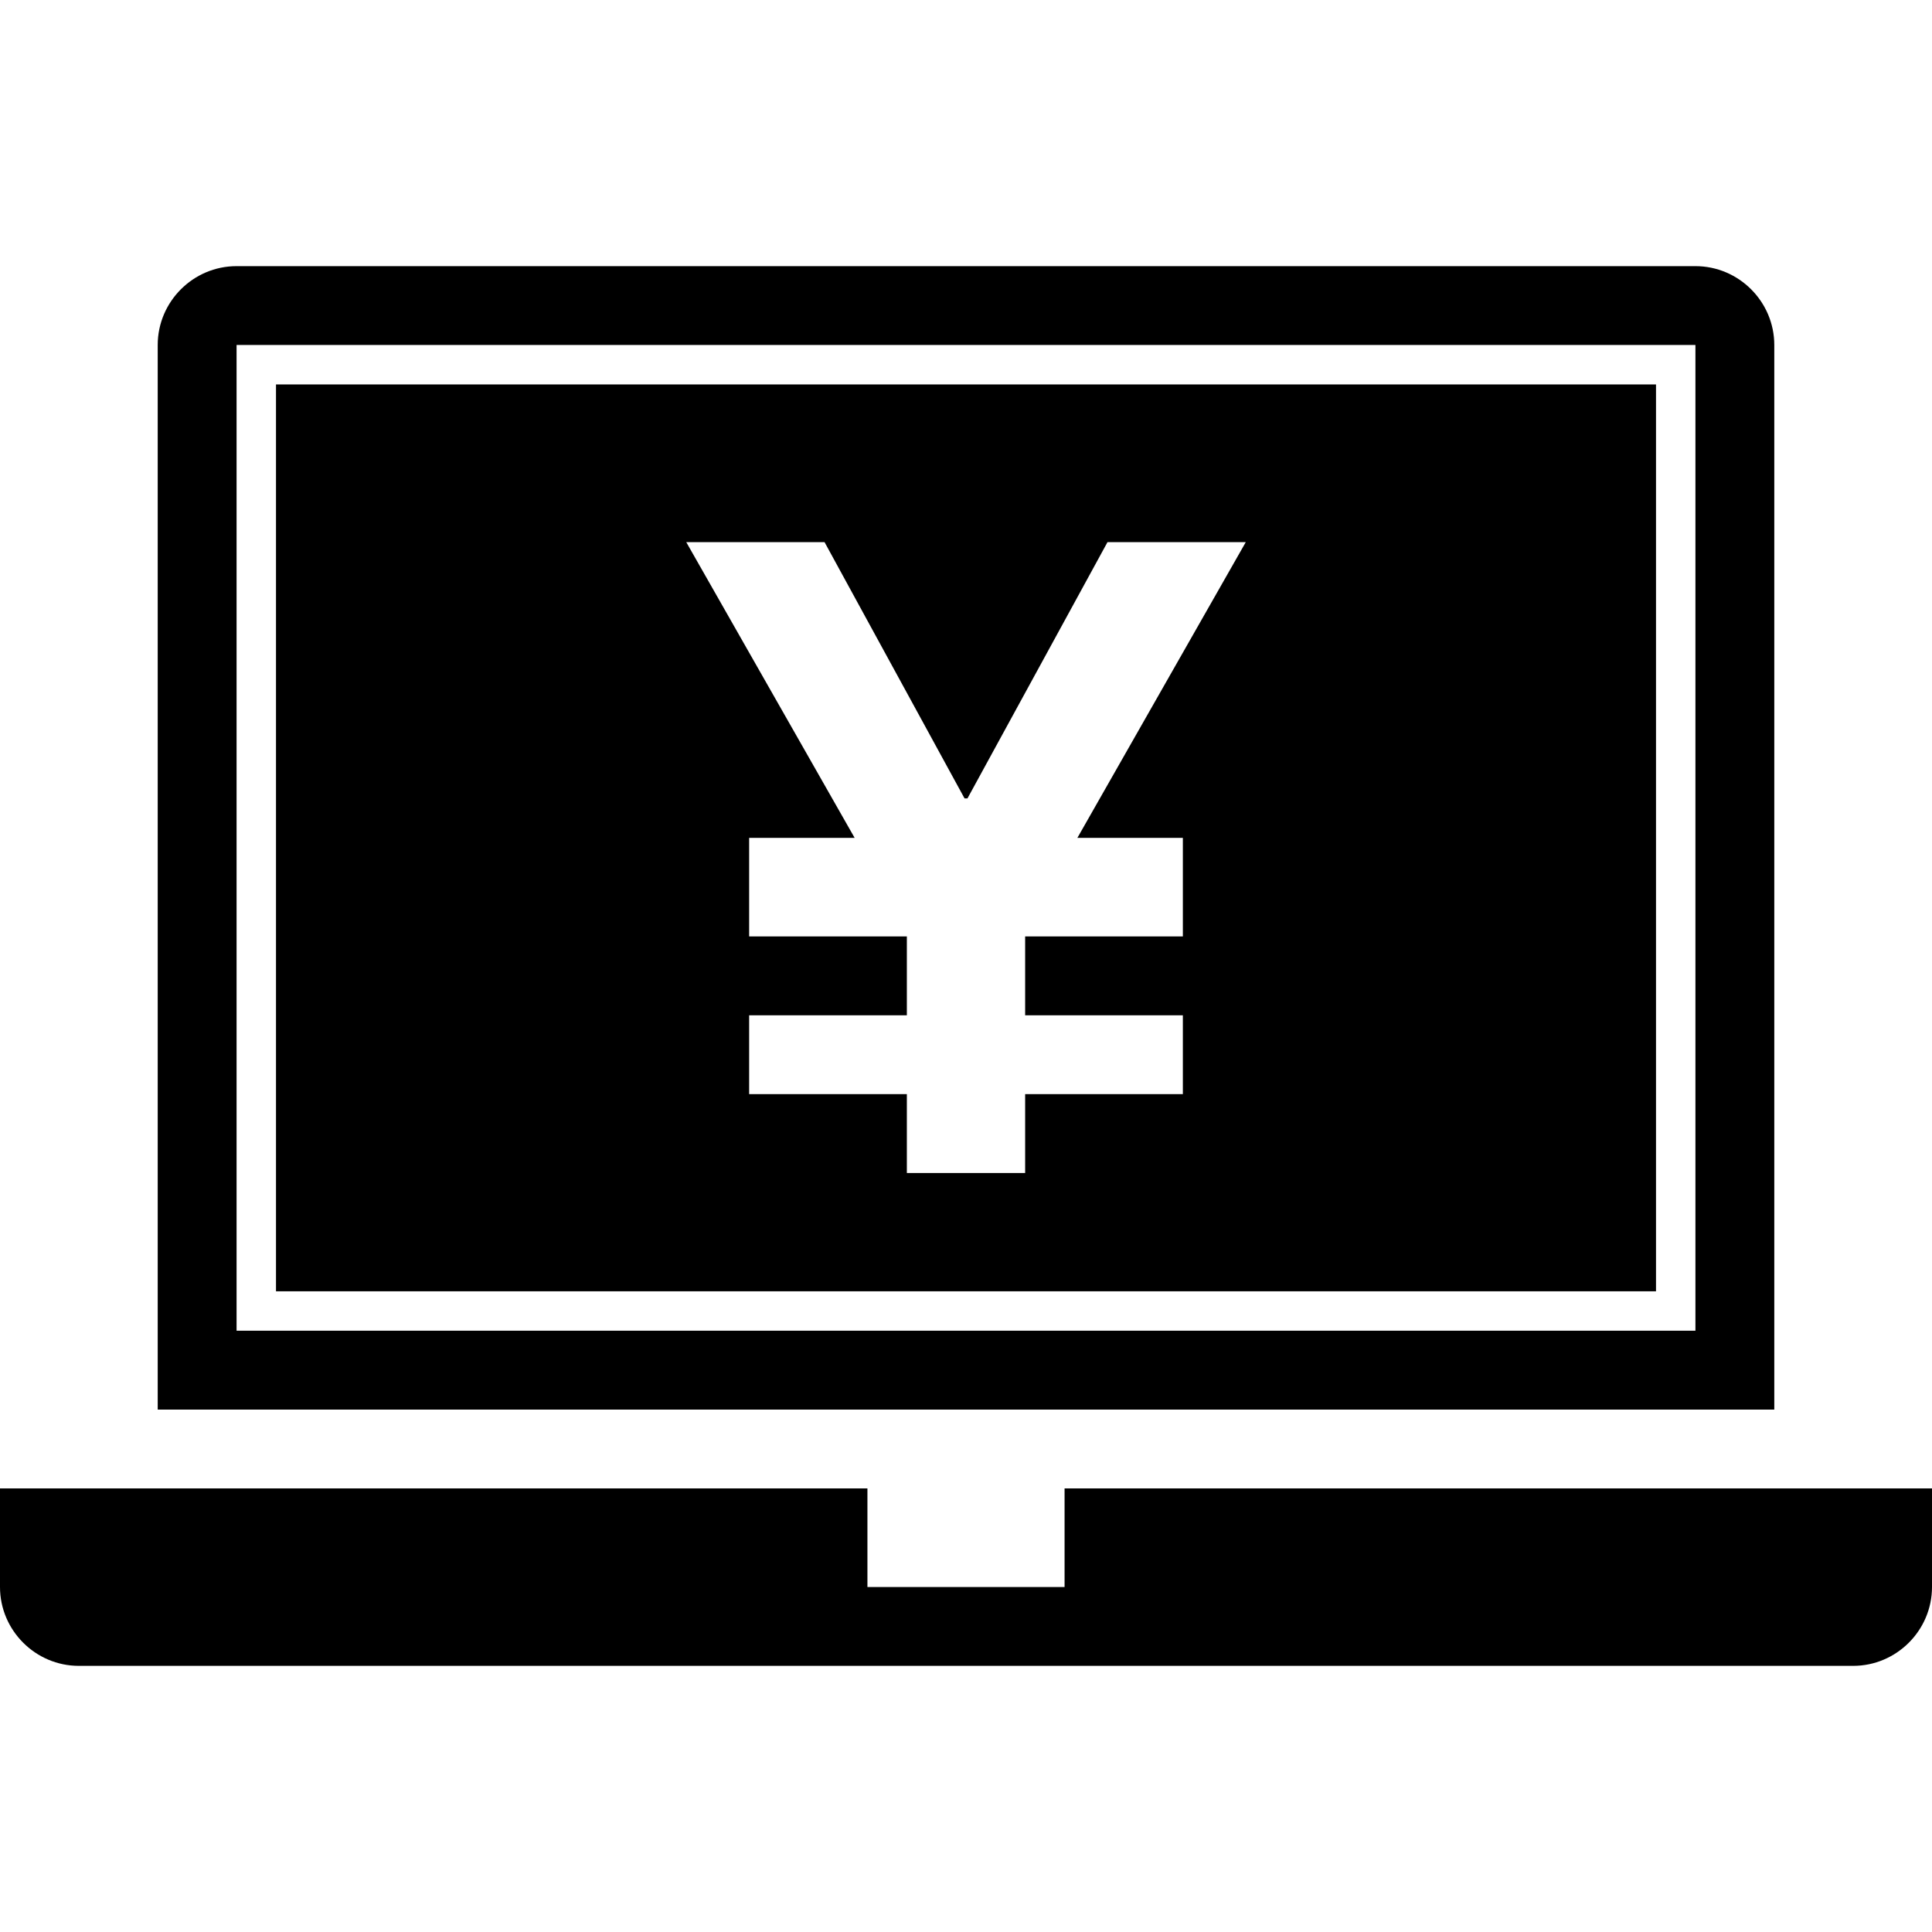
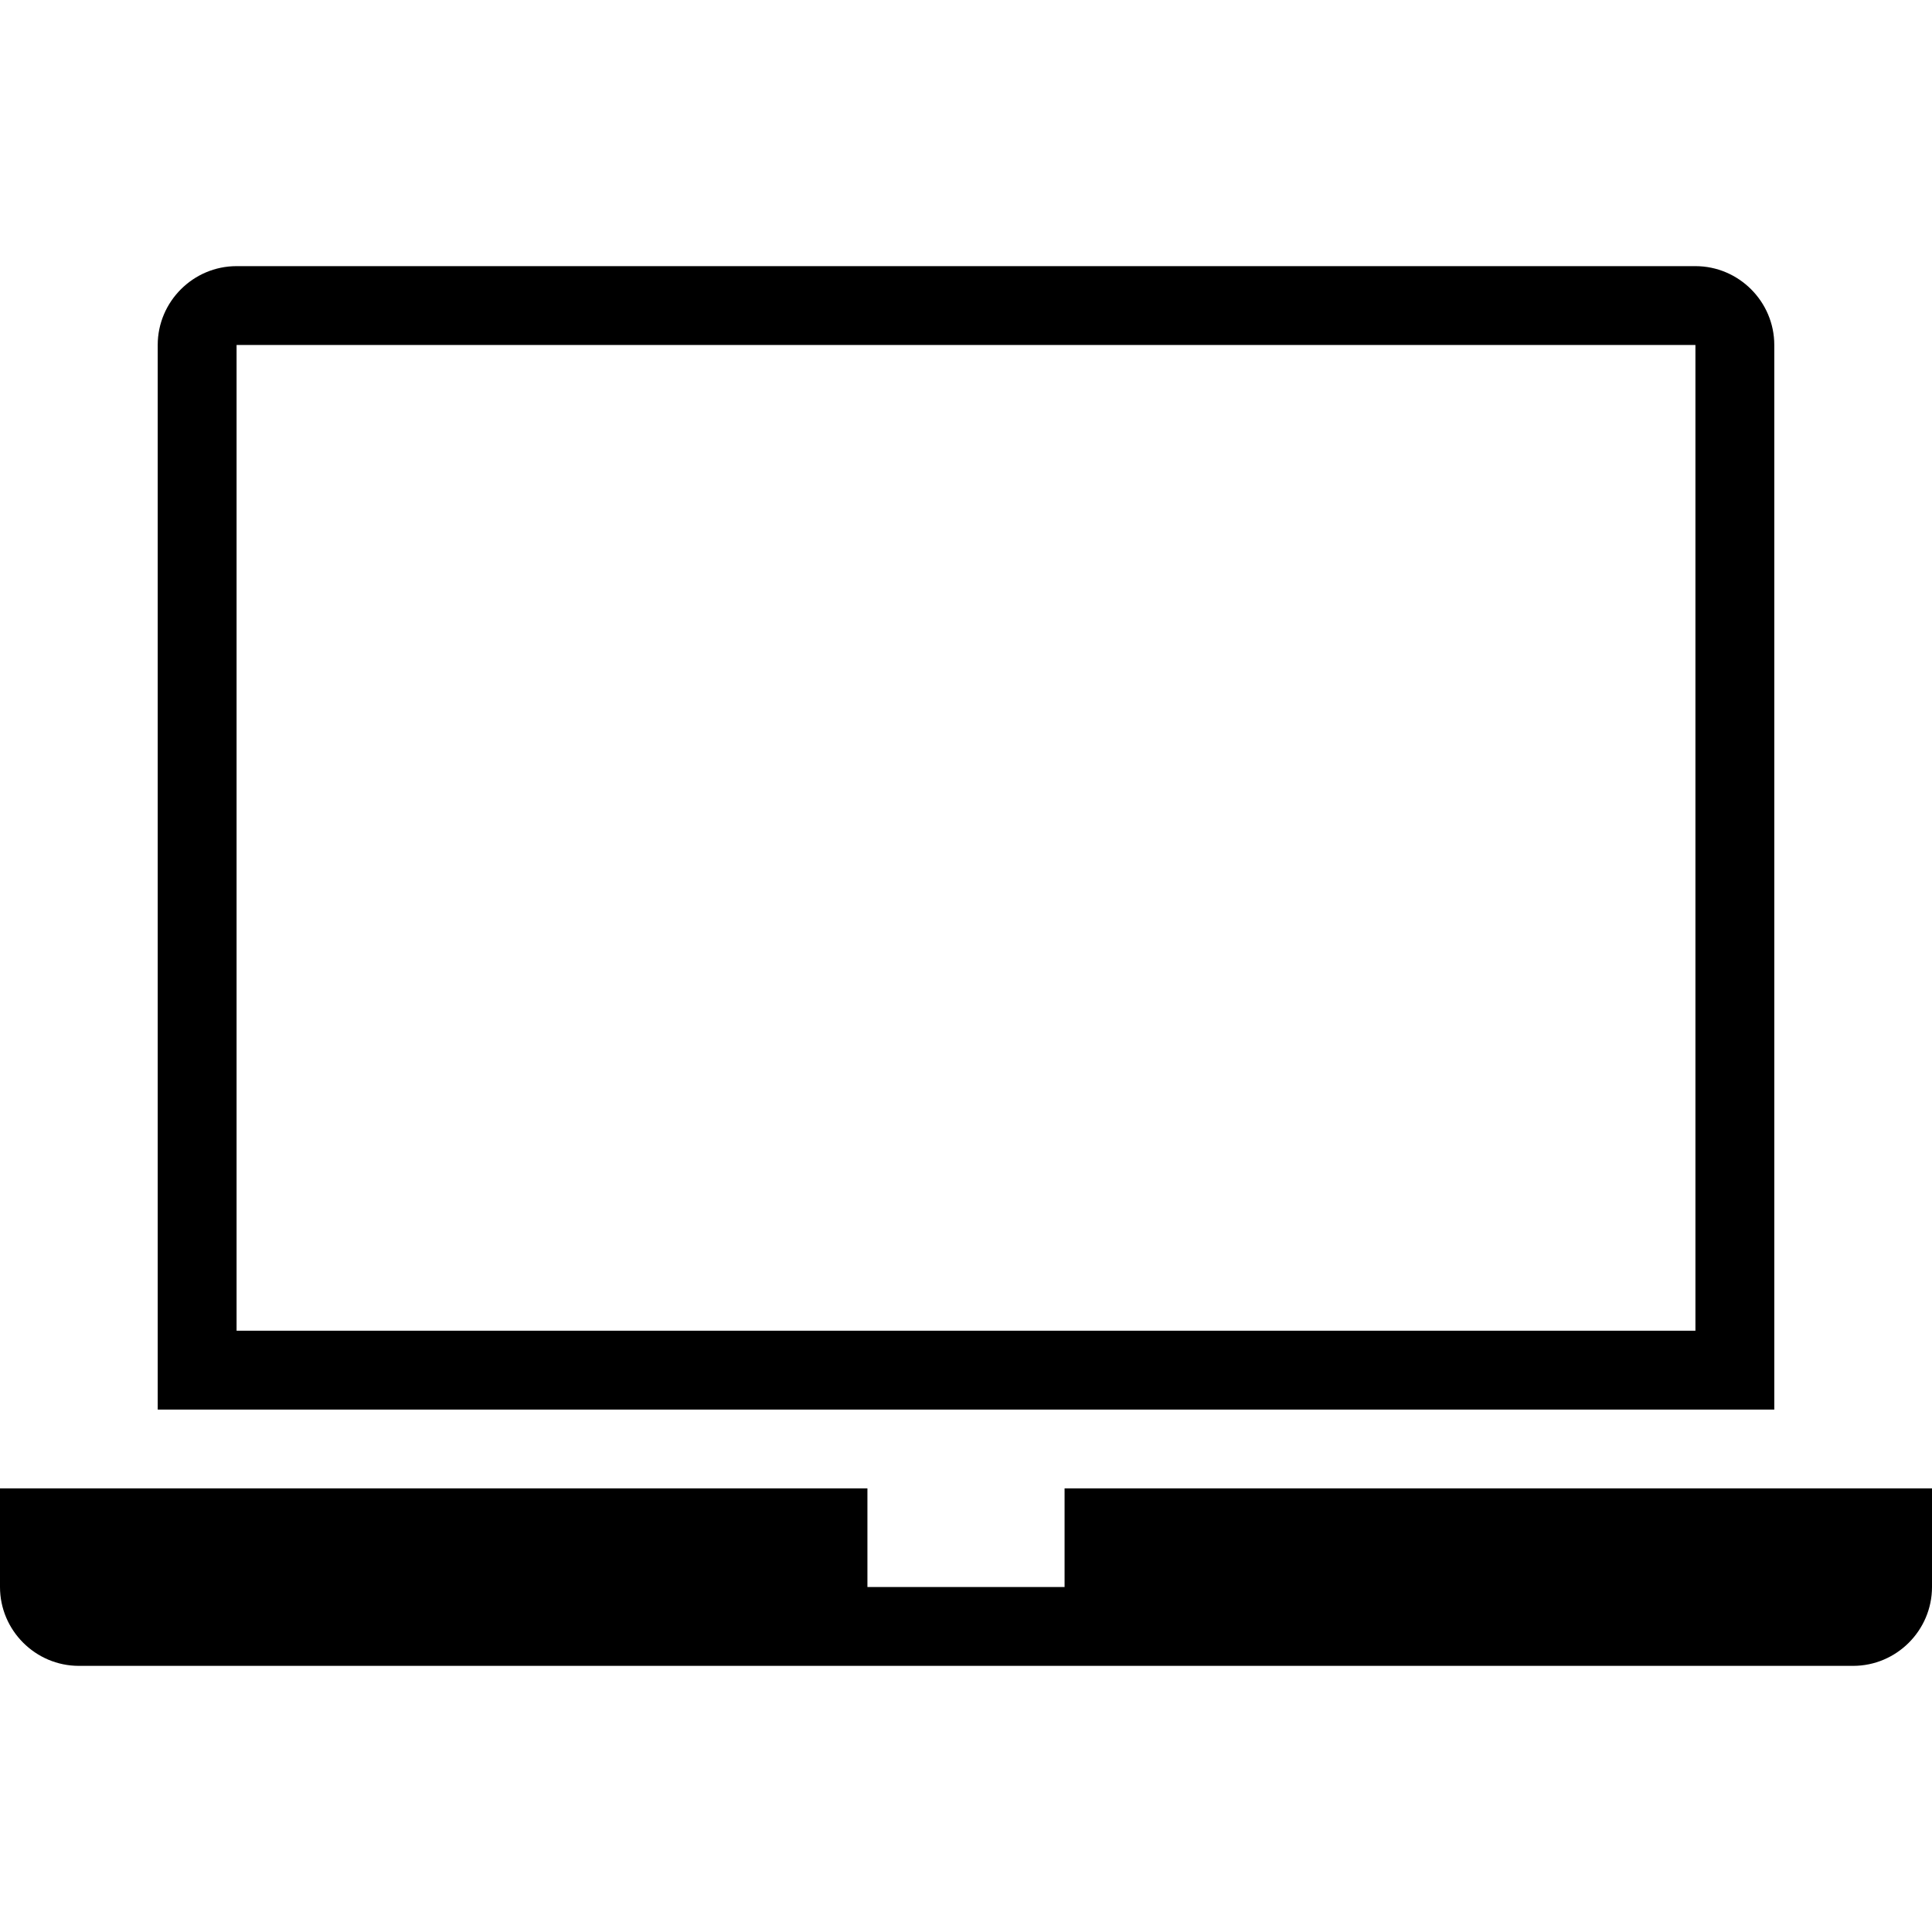
<svg xmlns="http://www.w3.org/2000/svg" fill="#000000" height="800px" width="800px" version="1.1" id="Capa_1" viewBox="0 0 612 612" xml:space="preserve">
  <g>
    <g>
      <path d="M562.041,109.286c0-13.739-11.241-24.98-24.98-24.98H74.939c-13.739,0-24.98,11.241-24.98,24.98V446.51h512.082V109.286z     M537.061,421.531H74.939V109.286h462.122V421.531z" />
      <path d="M337.224,471.49v31.224h-62.449V471.49H0v31.224c0,13.739,11.241,24.98,24.98,24.98H587.02    c13.739,0,24.98-11.241,24.98-24.98V471.49H337.224z" />
-       <path d="M524.571,121.776H87.429v287.265h437.143V121.776z M374.694,265.408v31.224h-49.959v24.98h49.959v24.98h-49.959v24.98    h-37.469v-24.98h-49.959v-24.98h49.959v-24.98h-49.959v-31.224h33.416l-53.338-93.673h43.808l44.351,81.184h0.918l44.358-81.184    h43.802l-53.338,93.673H374.694z" />
    </g>
  </g>
</svg>